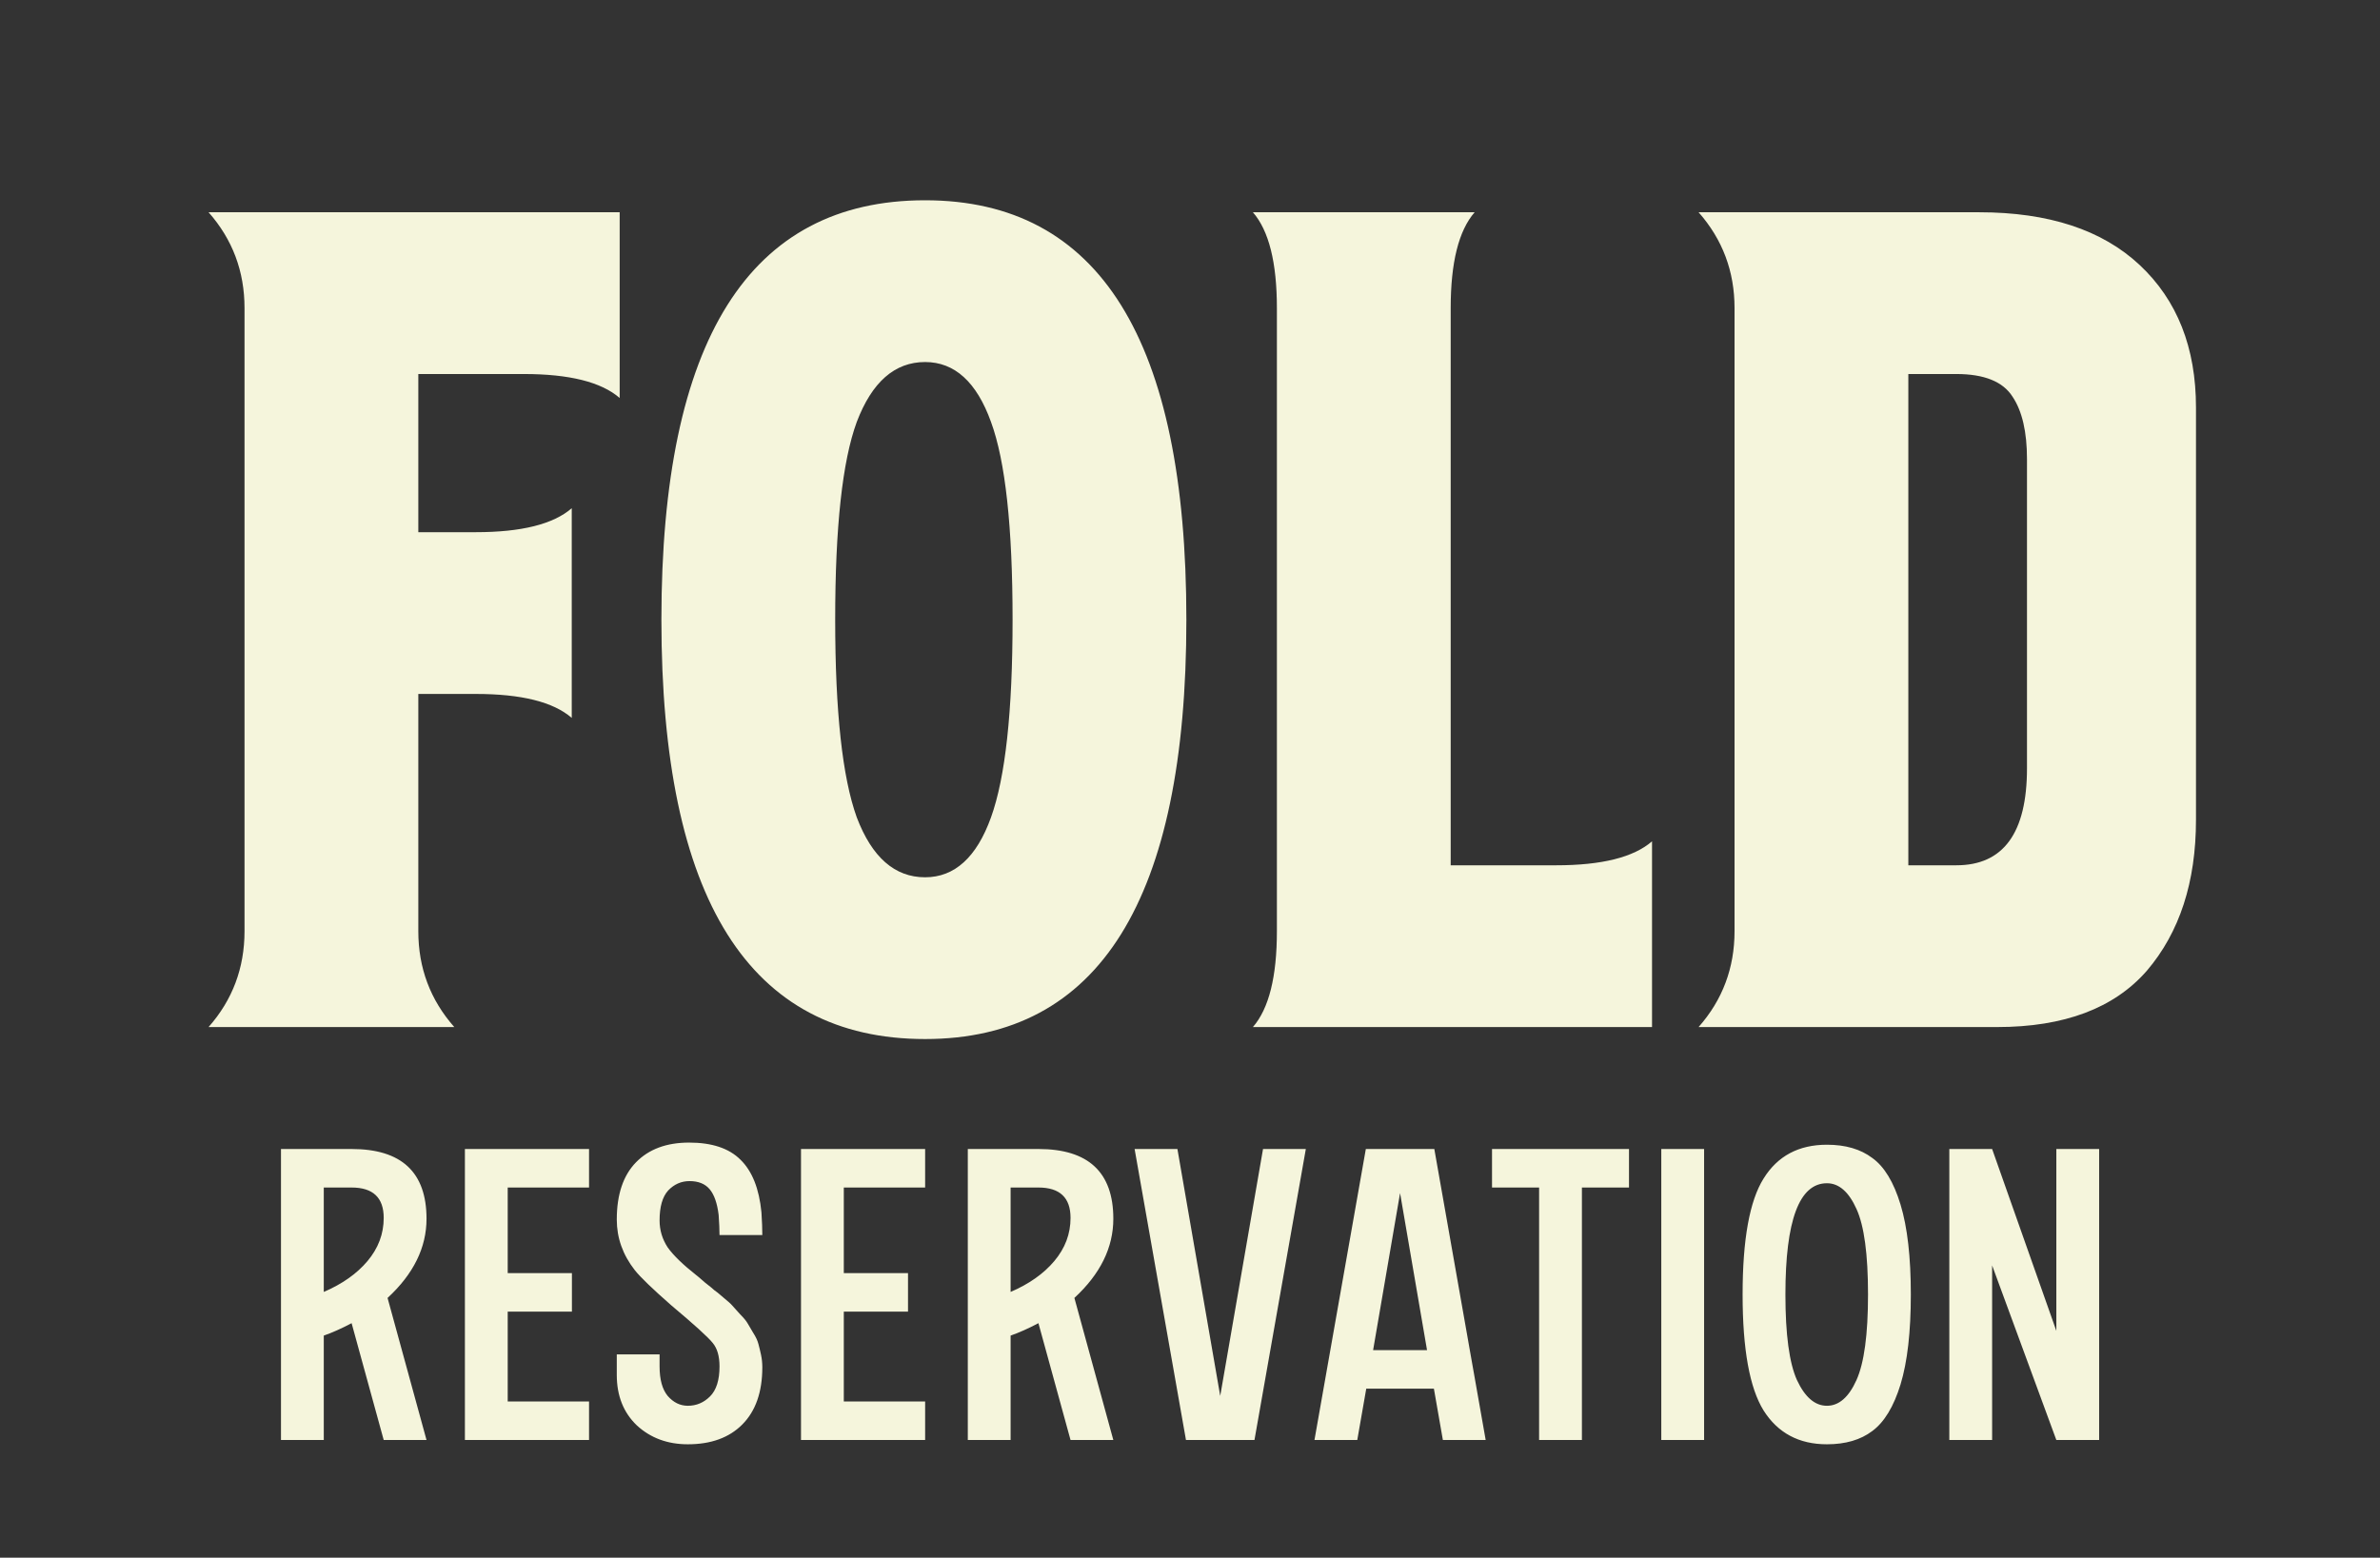
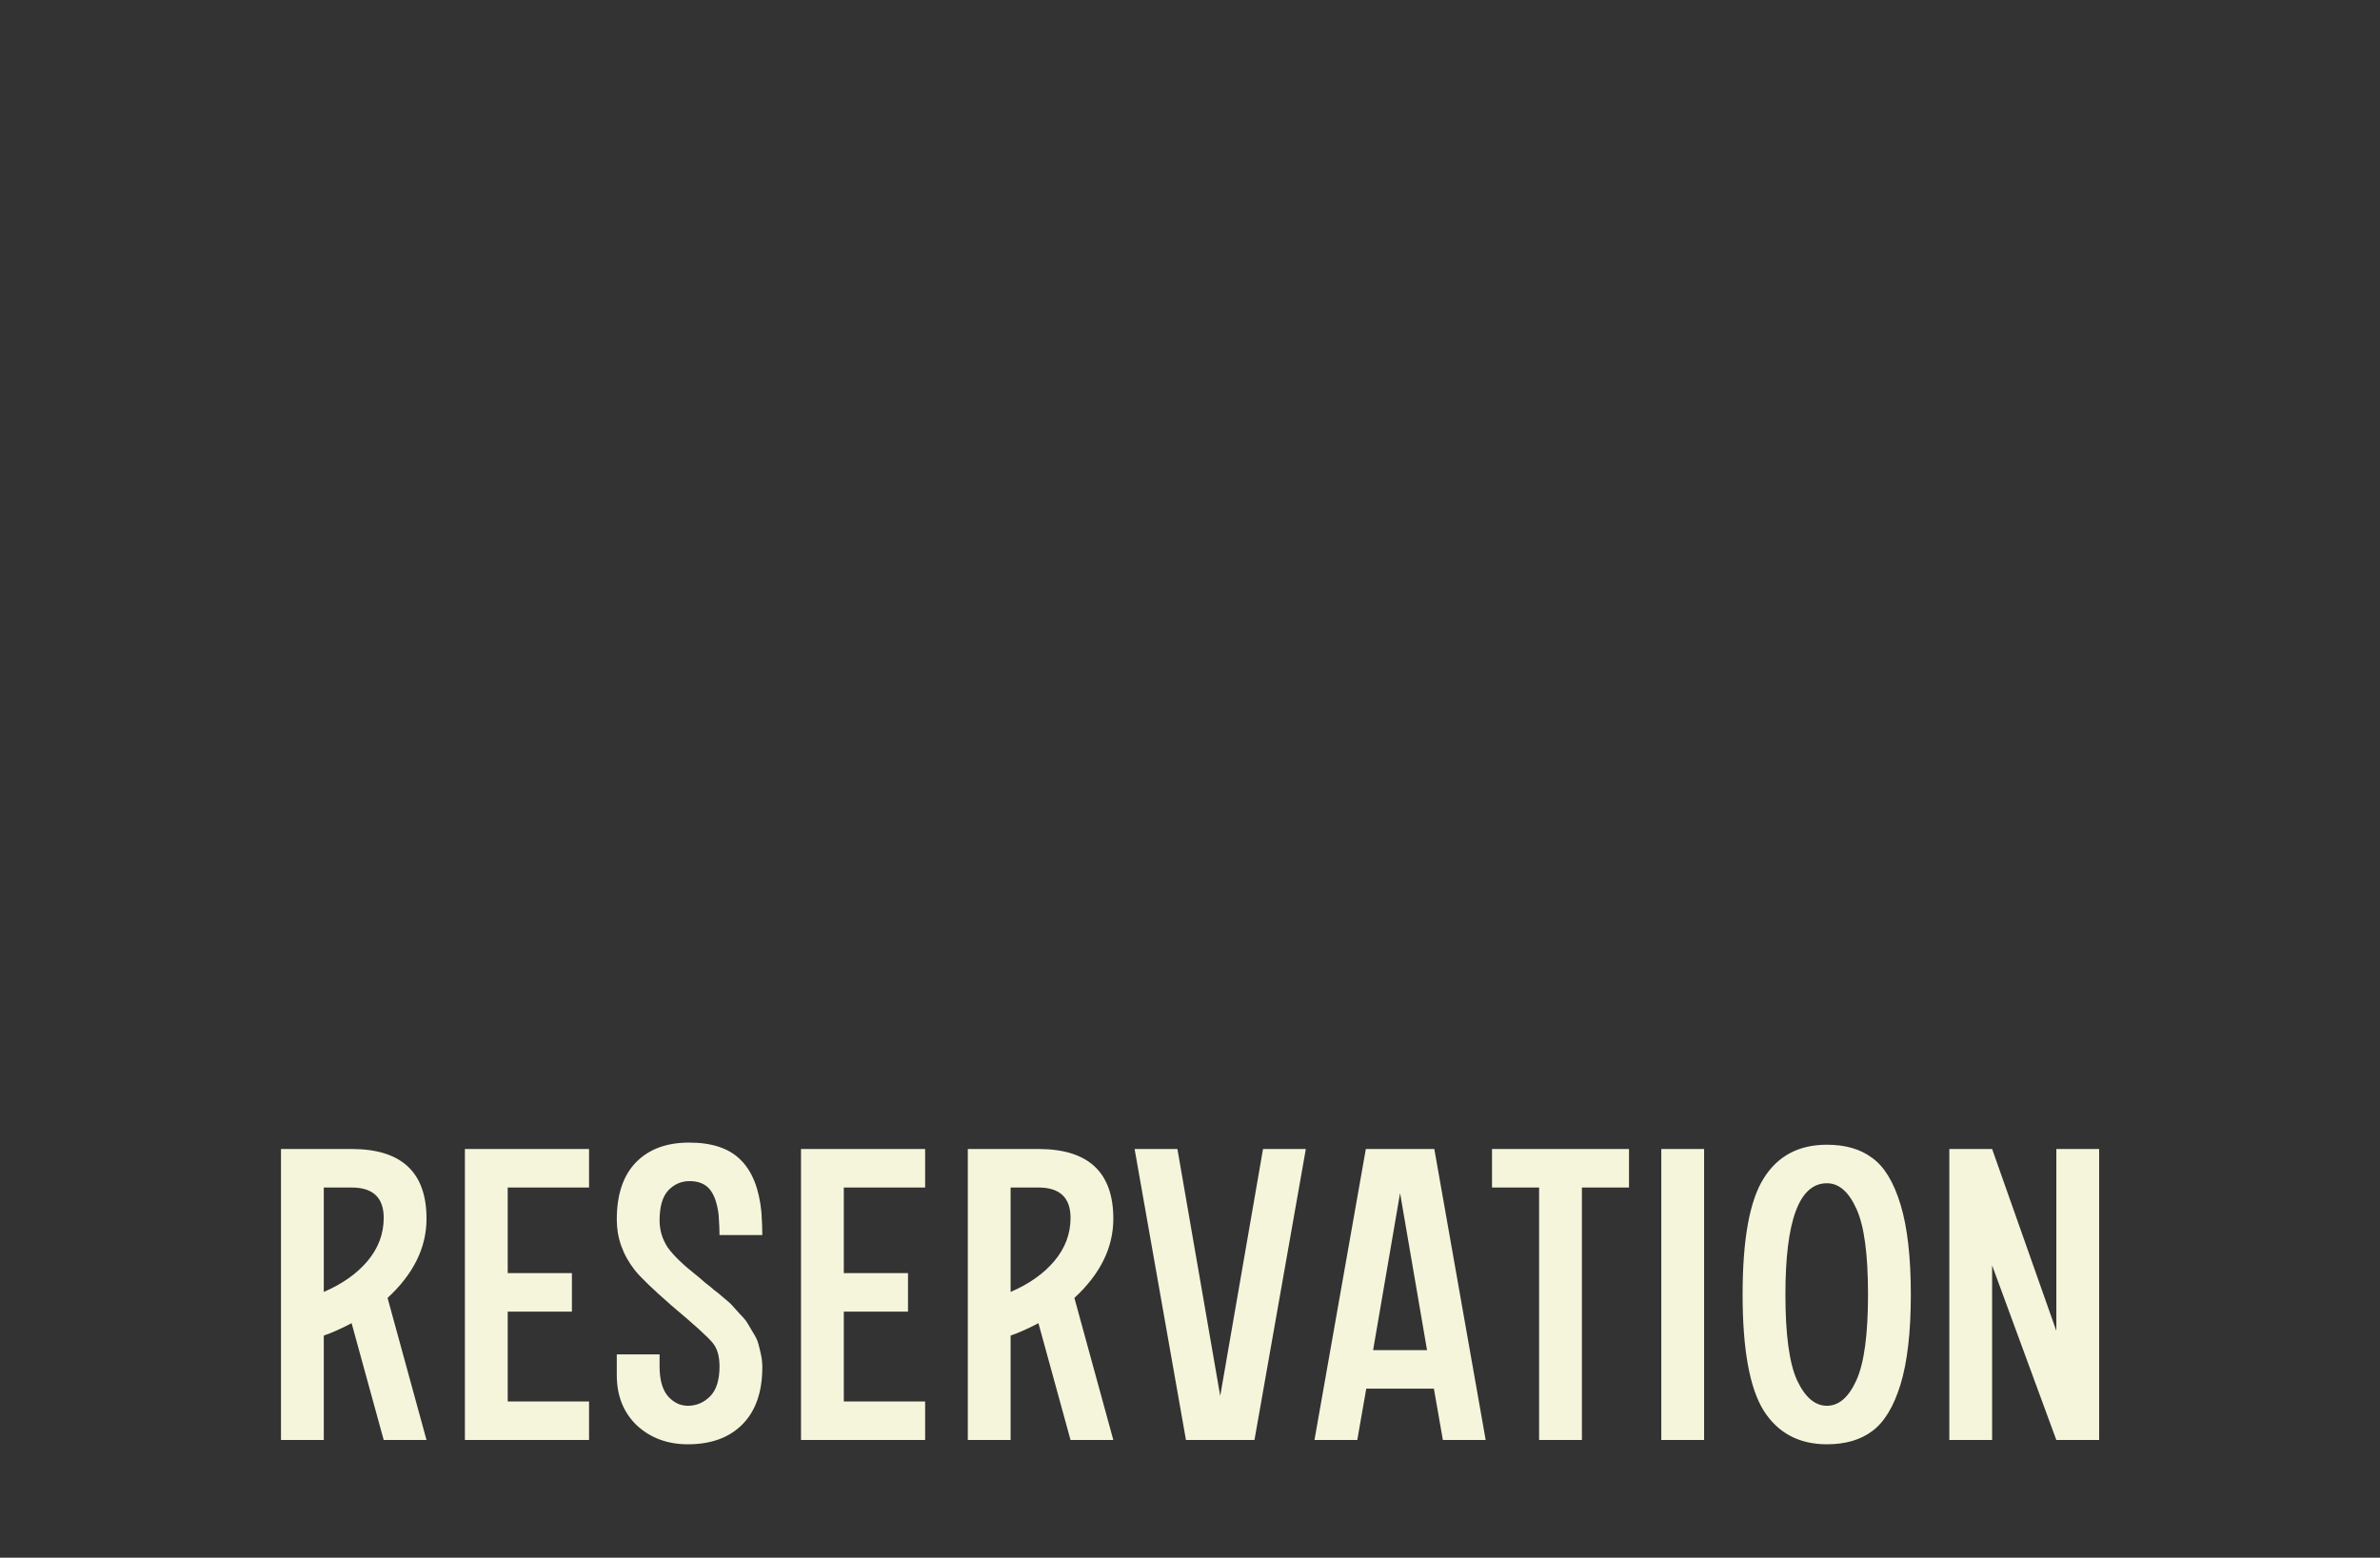
<svg xmlns="http://www.w3.org/2000/svg" width="139" height="91" viewBox="0 0 139 91" fill="none">
  <rect x="0" y="0" width="139" height="91" fill="#333333" stroke="none" />
-   <path d="M12.181 60C13.582 58.413 14.281 56.547 14.281 54.4V18C14.281 15.853 13.582 13.987 12.181 12.4H36.191V23.25C35.118 22.317 33.252 21.85 30.591 21.85H24.431V31.09H27.791C30.451 31.09 32.318 30.623 33.392 29.69V41.94C32.318 41.007 30.451 40.54 27.791 40.54H24.431V54.4C24.431 56.547 25.131 58.413 26.532 60H12.181ZM54.028 60.7C43.762 60.7 38.628 52.533 38.628 36.2C38.628 19.867 43.762 11.7 54.028 11.7C64.202 11.7 69.288 19.867 69.288 36.2C69.288 52.533 64.202 60.7 54.028 60.7ZM54.028 51.25C55.755 51.25 57.038 50.083 57.878 47.75C58.718 45.417 59.138 41.567 59.138 36.2C59.138 30.787 58.718 26.937 57.878 24.65C57.038 22.317 55.755 21.15 54.028 21.15C52.255 21.15 50.925 22.317 50.038 24.65C49.198 26.937 48.778 30.787 48.778 36.2C48.778 41.567 49.198 45.417 50.038 47.75C50.925 50.083 52.255 51.25 54.028 51.25ZM73.174 60C74.108 58.927 74.575 57.06 74.575 54.4V18C74.575 15.34 74.108 13.473 73.174 12.4H86.124C85.191 13.473 84.725 15.34 84.725 18V50.55H90.885C93.544 50.55 95.411 50.083 96.484 49.15V60H73.174ZM99.203 60C100.603 58.413 101.303 56.547 101.303 54.4V18C101.303 15.853 100.603 13.987 99.203 12.4H115.583C119.643 12.4 122.77 13.427 124.963 15.48C127.156 17.533 128.253 20.31 128.253 23.81V47.89C128.253 51.53 127.296 54.47 125.383 56.71C123.47 58.903 120.553 60 116.633 60H99.203ZM111.453 50.55H114.253C117.006 50.55 118.383 48.66 118.383 44.88V26.82C118.383 25.233 118.103 24.02 117.543 23.18C116.983 22.293 115.886 21.85 114.253 21.85H111.453V50.55Z" fill="#F5F5DC" />
  <path d="M16.41 84.124V67.124H20.535C23.452 67.124 24.91 68.482 24.91 71.199C24.91 72.882 24.152 74.424 22.635 75.824L24.91 84.124H22.41L20.535 77.299C19.935 77.616 19.393 77.857 18.91 78.024V84.124H16.41ZM18.91 75.474C19.994 75.007 20.843 74.407 21.46 73.674C22.093 72.924 22.41 72.082 22.41 71.149C22.41 69.966 21.785 69.374 20.535 69.374H18.91V75.474ZM27.152 84.124V67.124H34.402V69.374H29.652V74.374H33.402V76.624H29.652V81.874H34.402V84.124H27.152ZM40.172 84.374C38.988 84.374 37.996 84.007 37.197 83.274C36.413 82.524 36.022 81.541 36.022 80.324V79.124H38.522V79.824C38.522 80.591 38.68 81.166 38.996 81.549C39.33 81.932 39.721 82.124 40.172 82.124C40.672 82.124 41.105 81.941 41.471 81.574C41.838 81.207 42.022 80.624 42.022 79.824C42.022 79.224 41.888 78.766 41.621 78.449C41.355 78.116 40.547 77.382 39.197 76.249C38.113 75.299 37.405 74.616 37.072 74.199C36.371 73.299 36.022 72.316 36.022 71.249C36.022 69.782 36.397 68.666 37.147 67.899C37.897 67.132 38.93 66.749 40.246 66.749C41.58 66.749 42.58 67.082 43.246 67.749C43.93 68.416 44.338 69.441 44.471 70.824C44.505 71.357 44.522 71.799 44.522 72.149H42.022C42.022 71.832 42.005 71.441 41.971 70.974C41.888 70.291 41.713 69.791 41.447 69.474C41.18 69.157 40.788 68.999 40.272 68.999C39.788 68.999 39.371 69.182 39.022 69.549C38.688 69.916 38.522 70.499 38.522 71.299C38.522 71.866 38.68 72.391 38.996 72.874C39.33 73.341 39.888 73.882 40.672 74.499C40.721 74.532 40.888 74.674 41.172 74.924C41.471 75.157 41.655 75.307 41.721 75.374C41.805 75.424 41.98 75.566 42.246 75.799C42.513 76.016 42.688 76.174 42.772 76.274C42.855 76.374 43.005 76.541 43.221 76.774C43.438 76.991 43.588 77.174 43.672 77.324C43.755 77.457 43.863 77.641 43.996 77.874C44.147 78.107 44.246 78.324 44.297 78.524C44.346 78.707 44.397 78.916 44.447 79.149C44.496 79.382 44.522 79.624 44.522 79.874C44.522 81.324 44.13 82.441 43.346 83.224C42.58 83.991 41.522 84.374 40.172 84.374ZM46.781 84.124V67.124H54.031V69.374H49.281V74.374H53.031V76.624H49.281V81.874H54.031V84.124H46.781ZM56.523 84.124V67.124H60.648C63.564 67.124 65.022 68.482 65.022 71.199C65.022 72.882 64.264 74.424 62.748 75.824L65.022 84.124H62.523L60.648 77.299C60.047 77.616 59.506 77.857 59.023 78.024V84.124H56.523ZM59.023 75.474C60.106 75.007 60.956 74.407 61.572 73.674C62.206 72.924 62.523 72.082 62.523 71.149C62.523 69.966 61.898 69.374 60.648 69.374H59.023V75.474ZM69.265 84.124L66.265 67.124H68.765L71.265 81.549L73.765 67.124H76.265L73.265 84.124H69.265ZM76.769 84.124L79.769 67.124H83.769L86.769 84.124H84.269L83.744 81.124H79.794L79.269 84.124H76.769ZM80.194 78.874H83.344L81.769 69.699L80.194 78.874ZM89.889 84.124V69.374H87.139V67.124H95.139V69.374H92.389V84.124H89.889ZM97.025 84.124V67.124H99.525V84.124H97.025ZM106.699 84.374C105.066 84.374 103.833 83.716 102.999 82.399C102.183 81.082 101.774 78.824 101.774 75.624C101.774 72.407 102.183 70.149 102.999 68.849C103.816 67.532 105.049 66.874 106.699 66.874C107.783 66.874 108.666 67.132 109.349 67.649C110.049 68.149 110.599 69.057 110.999 70.374C111.399 71.691 111.599 73.441 111.599 75.624C111.599 77.807 111.399 79.557 110.999 80.874C110.599 82.174 110.049 83.082 109.349 83.599C108.666 84.116 107.783 84.374 106.699 84.374ZM104.949 80.624C105.416 81.624 105.999 82.124 106.699 82.124C107.399 82.124 107.974 81.624 108.424 80.624C108.874 79.624 109.099 77.957 109.099 75.624C109.099 73.274 108.874 71.607 108.424 70.624C107.974 69.624 107.399 69.124 106.699 69.124C105.083 69.124 104.274 71.291 104.274 75.624C104.274 77.957 104.499 79.624 104.949 80.624ZM113.847 84.124V67.124H116.347L120.097 77.749V67.124H122.597V84.124H120.097L116.347 73.924V84.124H113.847Z" fill="#F5F5DC" />
</svg>